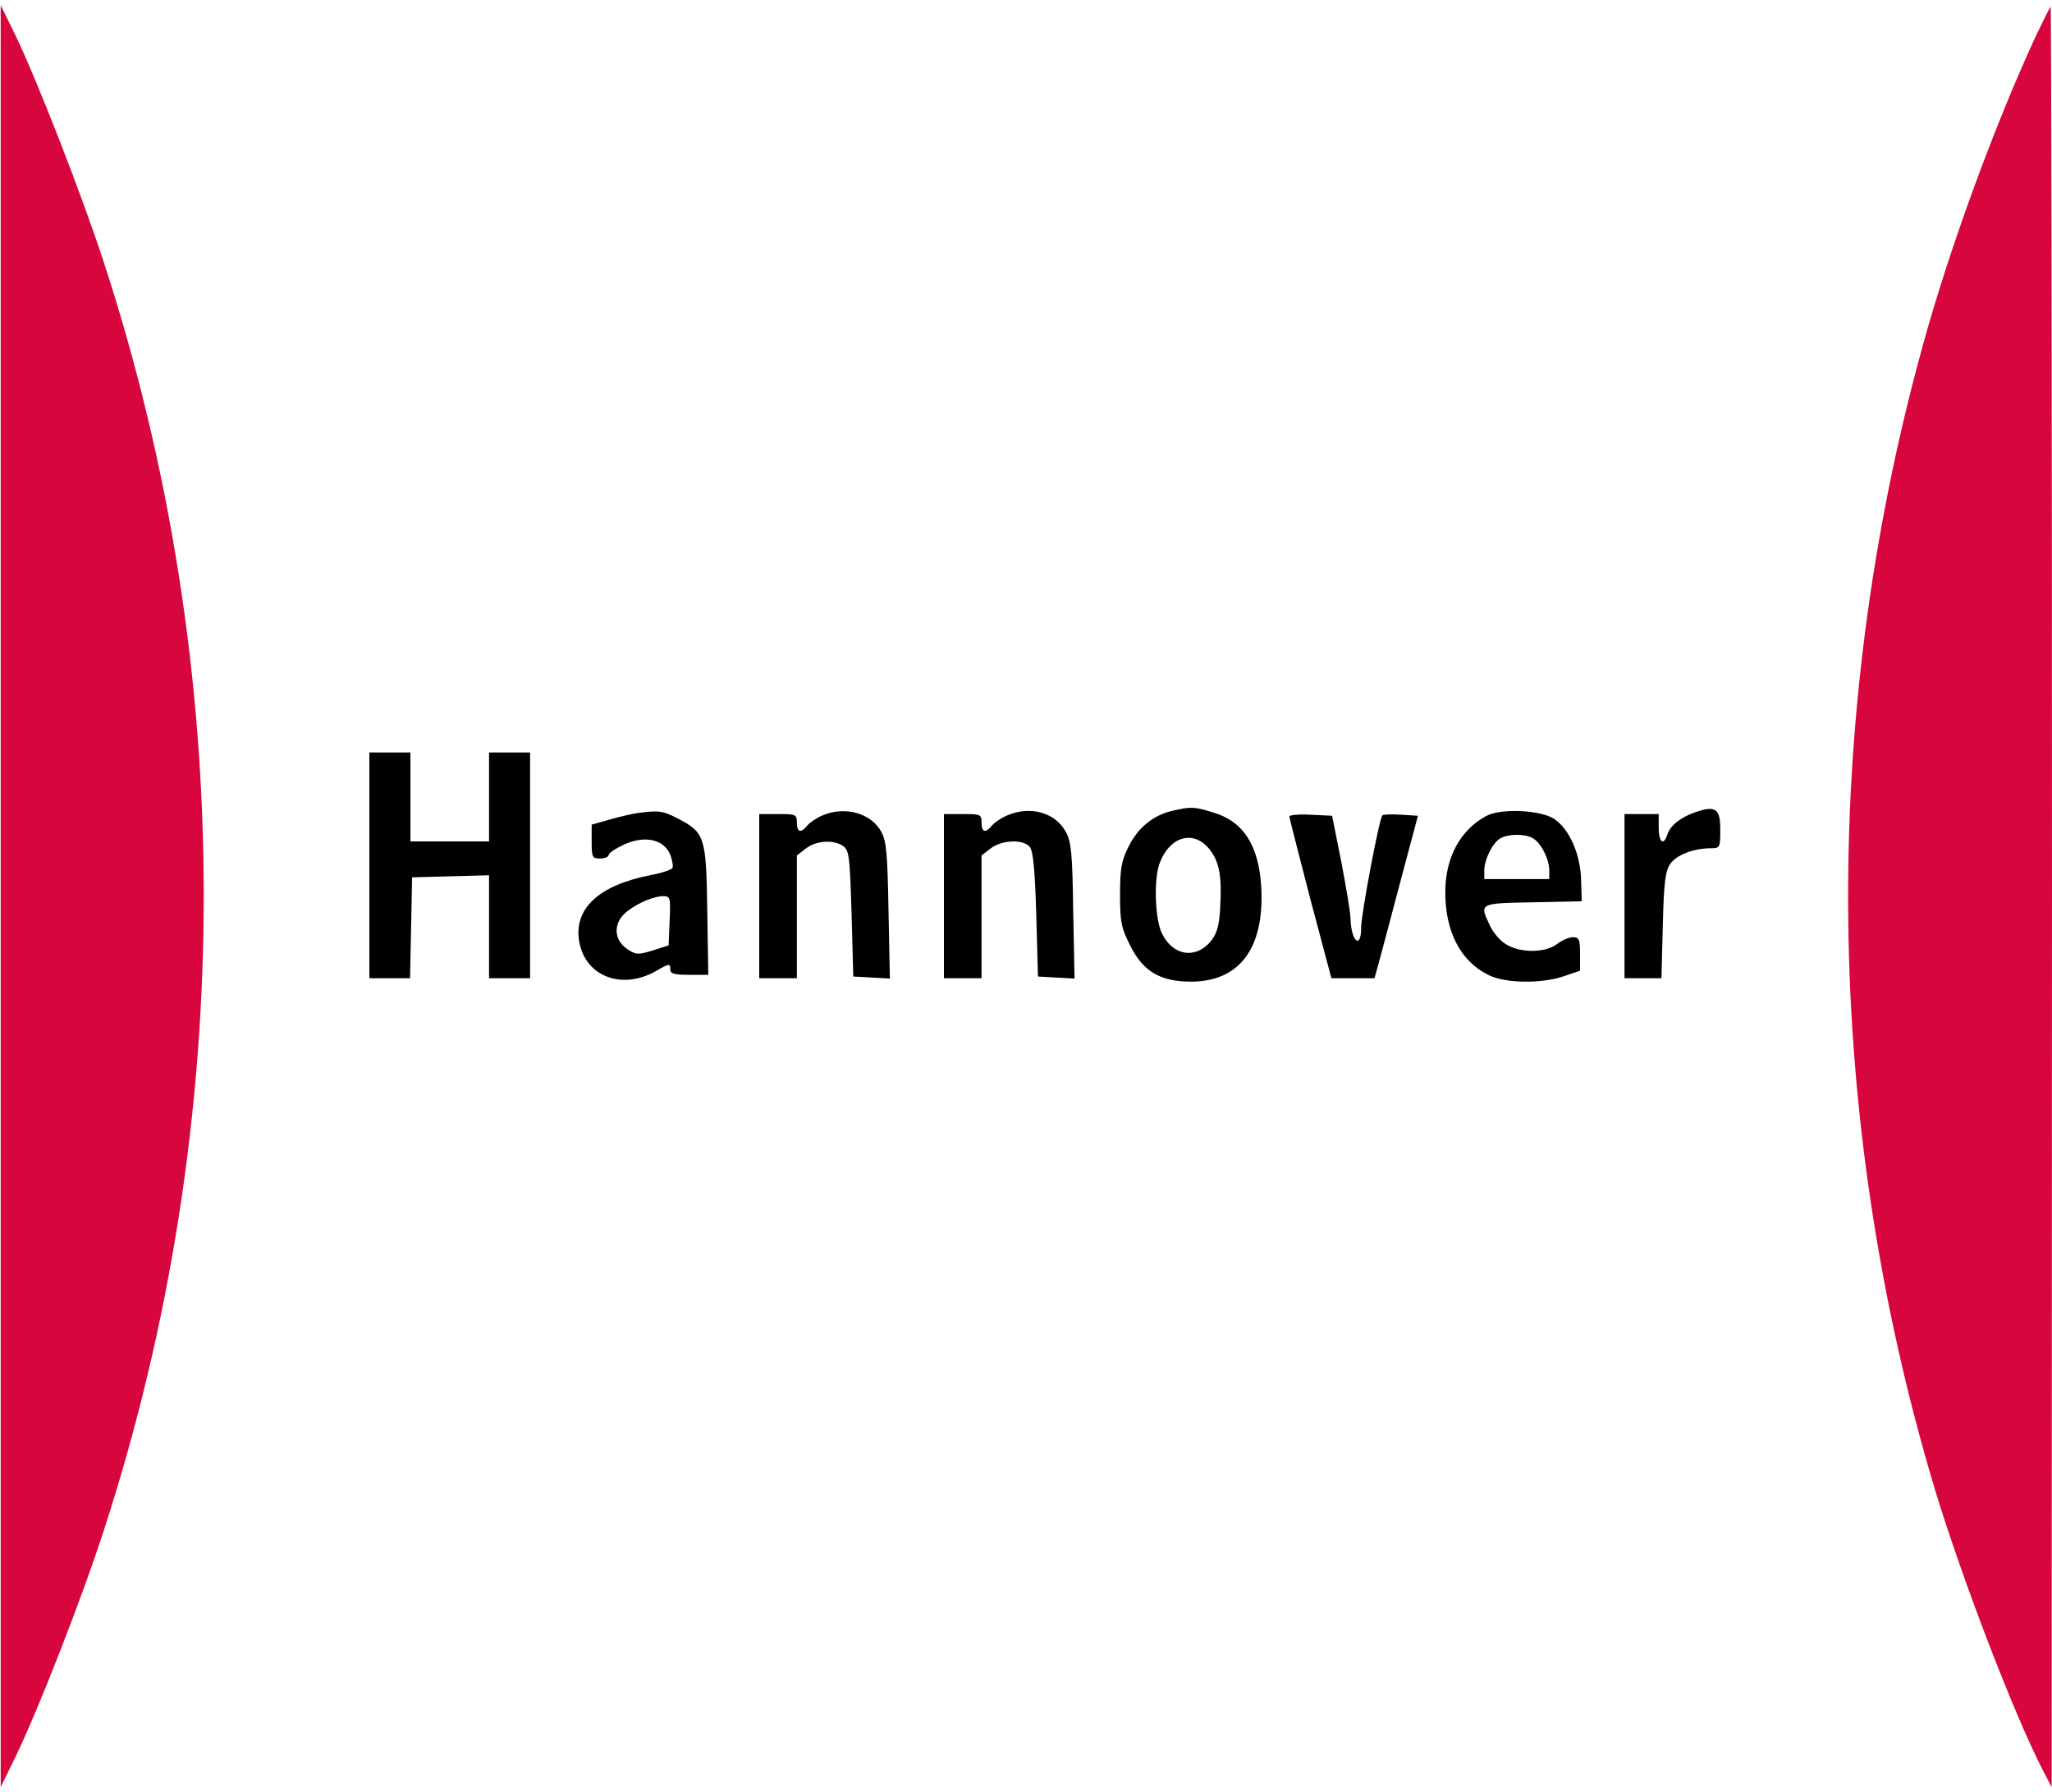
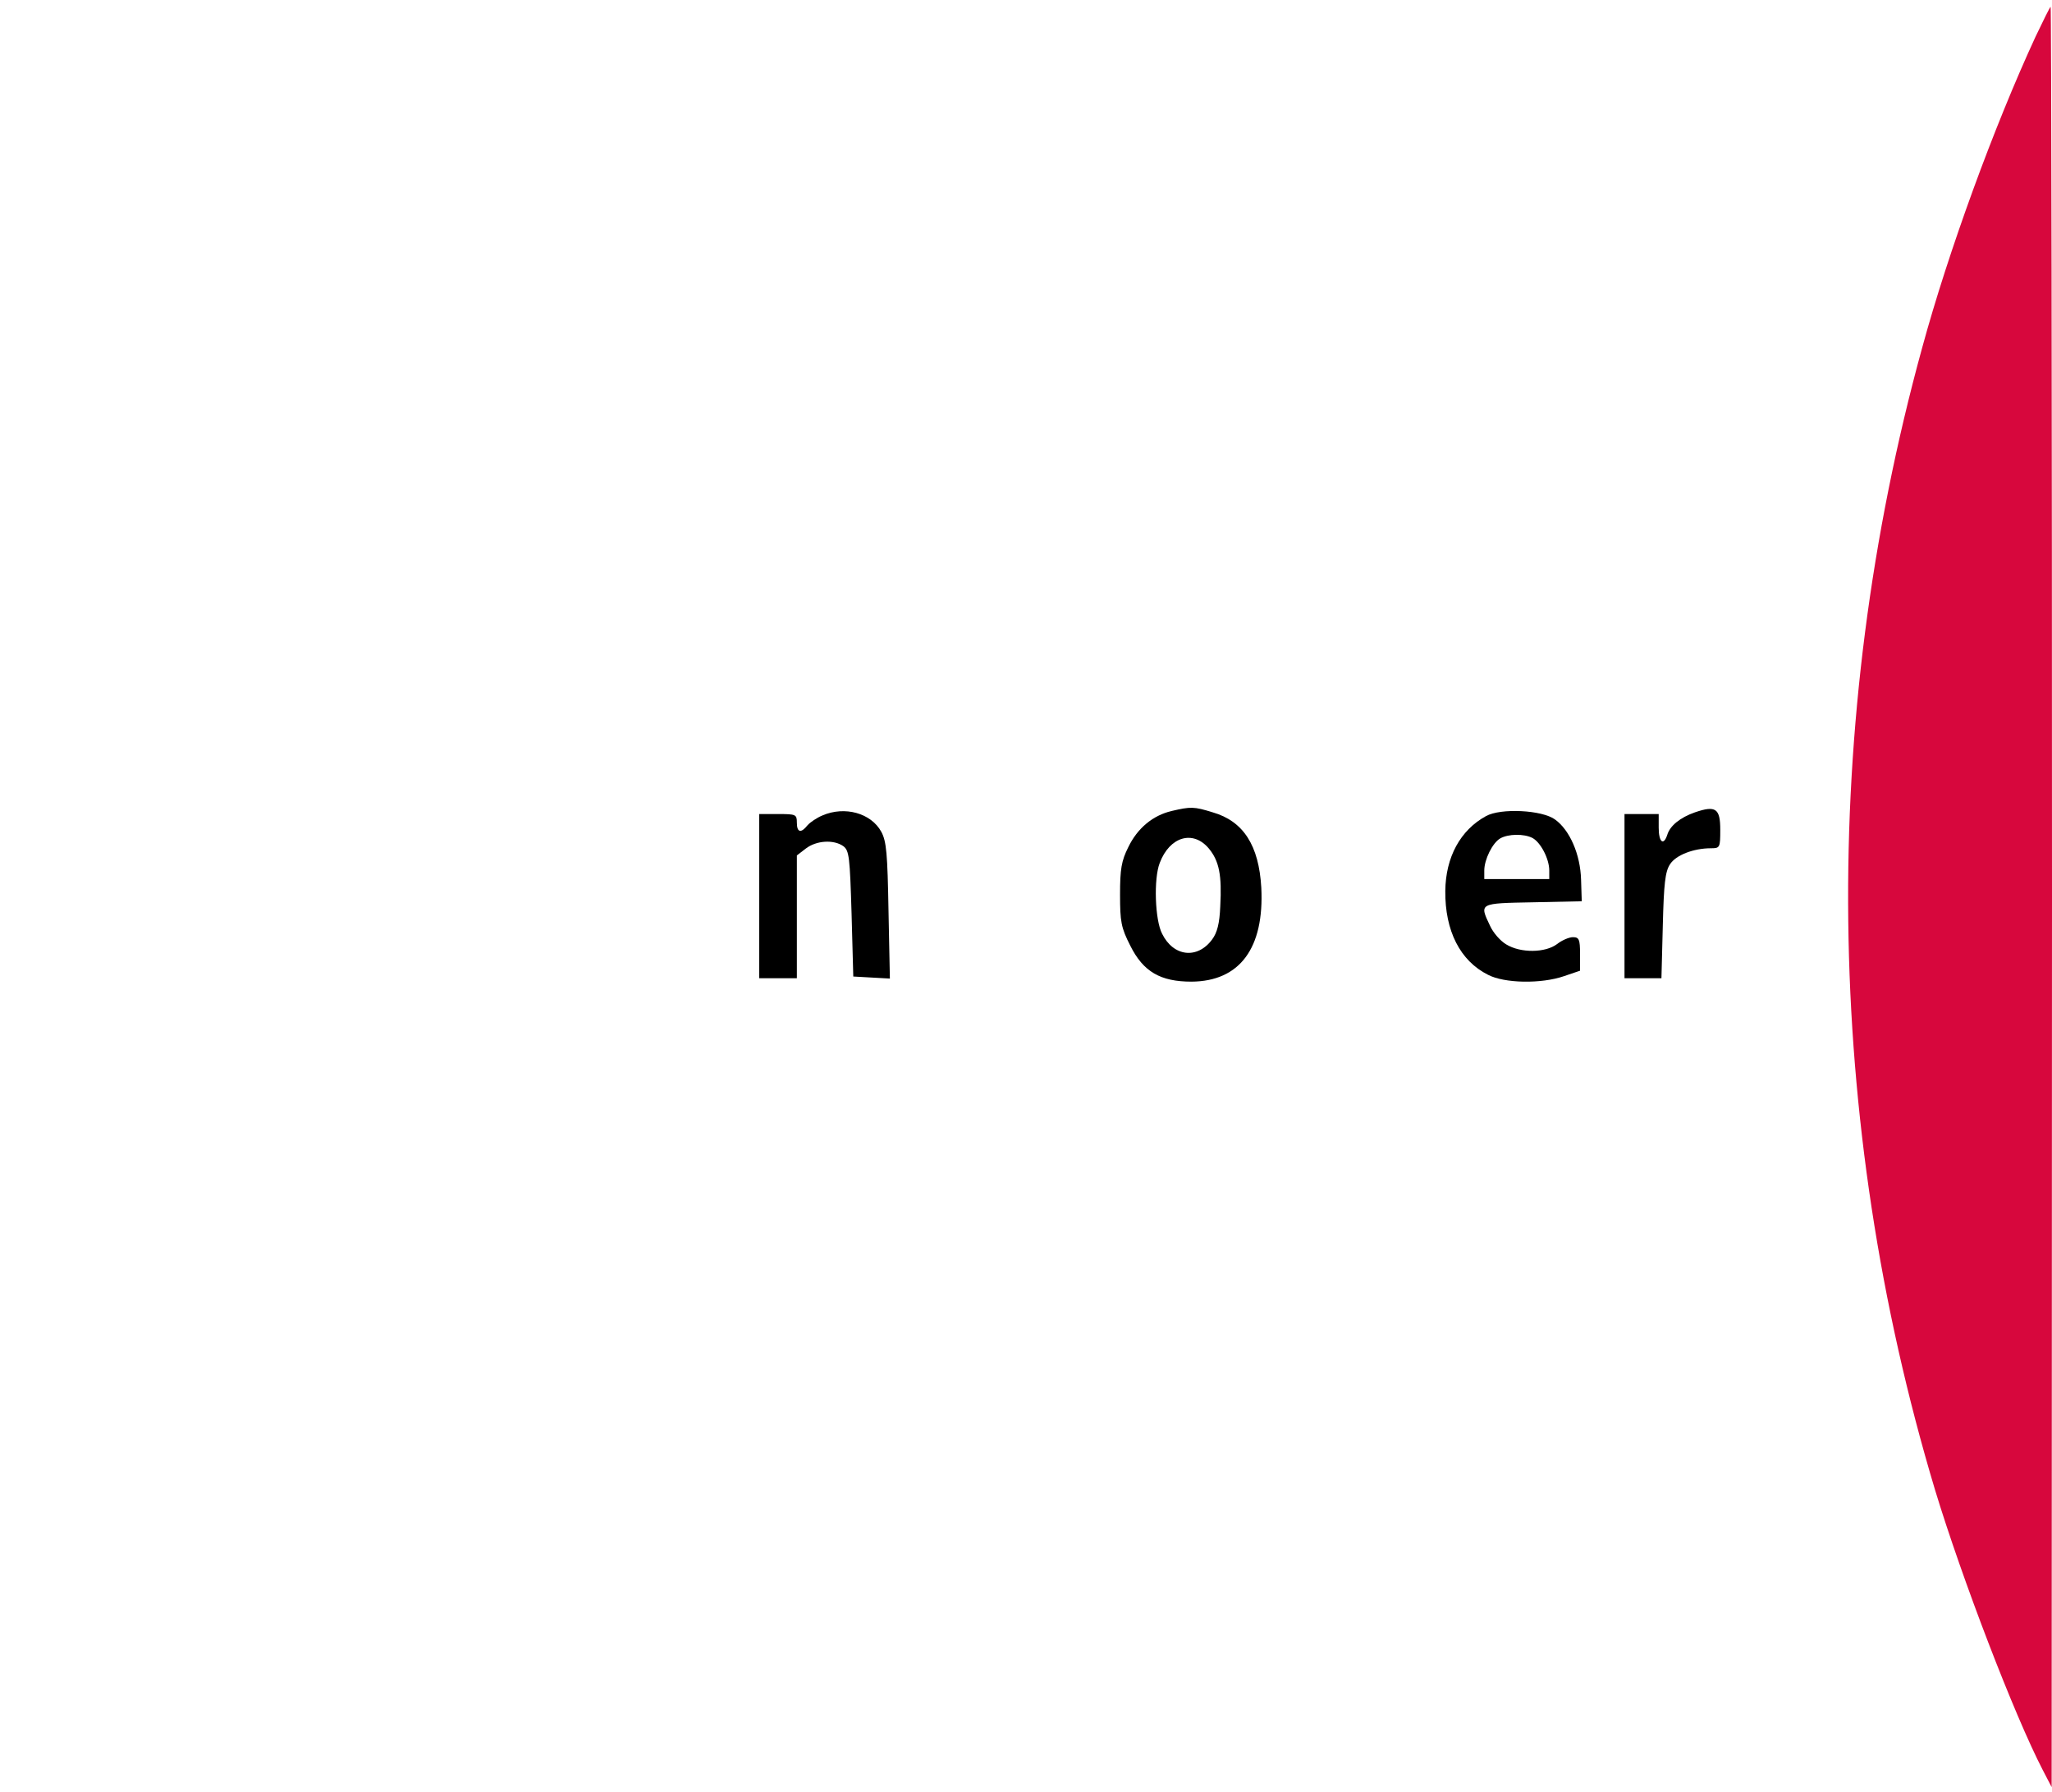
<svg xmlns="http://www.w3.org/2000/svg" version="1.0" width="600pt" height="524pt" viewBox="0 0 600 524" preserveAspectRatio="xMidYMid meet">
  <g transform="translate(0,524) scale(0.1,-0.1)" fill="#000000" stroke="none">
-     <path d="M2 2620 l0 -2605 44 90 c65 134 195 466 259 665 388 1196 388 2513 -2 3705 -64 196 -194 529 -257 660 l-44 90 0 -2605z" fill="#D7073D" />
    <path d="M5952 5133 c-122 -264 -255 -628 -332 -911 -301 -1096 -287 -2255 38 -3338 79 -260 232 -659 315 -819 l26 -50 1 2603 c0 1431 -2 2602 -4 2602 -2 0 -21 -39 -44 -87z" fill="#D7073D" />
-     <path d="M1080 2710 l0 -330 60 0 59 0 3 148 3 147 113 3 112 3 0 -151 0 -150 60 0 60 0 0 330 0 330 -60 0 -60 0 0 -130 0 -130 -115 0 -115 0 0 130 0 130 -60 0 -60 0 0 -330z" />
    <path d="M3426 2869 c-55 -13 -100 -50 -127 -106 -20 -40 -24 -64 -24 -138 0 -80 3 -97 30 -150 38 -76 88 -105 179 -105 141 1 213 98 204 275 -7 123 -52 194 -142 220 -55 17 -64 17 -120 4z m108 -109 c31 -37 39 -79 34 -170 -2 -50 -9 -77 -24 -97 -43 -58 -113 -50 -146 17 -21 40 -25 161 -7 207 29 77 97 97 143 43z" />
    <path d="M4956 2865 c-43 -15 -73 -39 -81 -66 -11 -33 -25 -21 -25 21 l0 40 -50 0 -50 0 0 -240 0 -240 54 0 54 0 4 154 c3 122 7 158 21 179 17 27 69 47 120 47 26 0 27 2 27 54 0 62 -13 72 -74 51z" />
-     <path d="M1865 2863 c-16 -2 -54 -11 -82 -19 l-53 -15 0 -49 c0 -47 2 -50 25 -50 14 0 25 5 25 11 0 5 21 19 47 31 60 26 114 14 133 -31 6 -17 9 -34 6 -39 -3 -5 -33 -15 -66 -21 -151 -30 -224 -99 -206 -196 19 -101 126 -140 224 -84 40 23 42 23 42 4 0 -12 13 -15 56 -15 l55 0 -3 189 c-3 216 -7 227 -88 269 -43 22 -54 23 -115 15z m93 -315 l-3 -72 -47 -15 c-42 -13 -49 -12 -72 3 -34 22 -43 59 -21 92 18 28 86 63 123 64 22 0 23 -3 20 -72z" />
    <path d="M2405 2856 c-17 -7 -36 -20 -44 -29 -19 -24 -31 -21 -31 8 0 24 -3 25 -55 25 l-55 0 0 -240 0 -240 55 0 55 0 0 179 0 180 26 20 c31 24 82 27 110 7 17 -13 19 -31 24 -198 l5 -183 53 -3 54 -3 -4 198 c-3 168 -6 203 -21 231 -30 55 -107 76 -172 48z" />
-     <path d="M2945 2856 c-17 -7 -36 -20 -44 -29 -19 -24 -31 -21 -31 8 0 24 -3 25 -55 25 l-55 0 0 -240 0 -240 55 0 55 0 0 179 0 180 26 20 c33 26 96 28 115 5 10 -13 15 -65 19 -198 l5 -181 53 -3 54 -3 -4 198 c-2 166 -6 203 -21 230 -31 58 -105 78 -172 49z" />
    <path d="M4345 2854 c-75 -41 -118 -120 -119 -219 -1 -116 43 -204 125 -245 48 -25 155 -27 222 -4 l47 16 0 49 c0 43 -3 49 -21 49 -11 0 -32 -9 -46 -20 -34 -26 -107 -27 -149 -1 -17 10 -38 34 -47 54 -32 67 -33 66 126 69 l142 3 -2 63 c-2 74 -33 145 -76 176 -38 28 -159 34 -202 10z m136 -64 c24 -13 49 -61 49 -95 l0 -25 -95 0 -95 0 0 25 c0 32 24 81 47 94 23 13 69 14 94 1z" />
-     <path d="M3770 2853 c0 -4 28 -112 61 -240 l62 -233 63 0 63 0 12 43 c6 23 35 130 63 237 l52 195 -49 3 c-27 2 -52 1 -55 -2 -9 -9 -62 -288 -62 -328 0 -65 -29 -41 -31 25 0 18 -13 93 -27 167 l-27 135 -63 3 c-34 2 -62 -1 -62 -5z" />
  </g>
</svg>